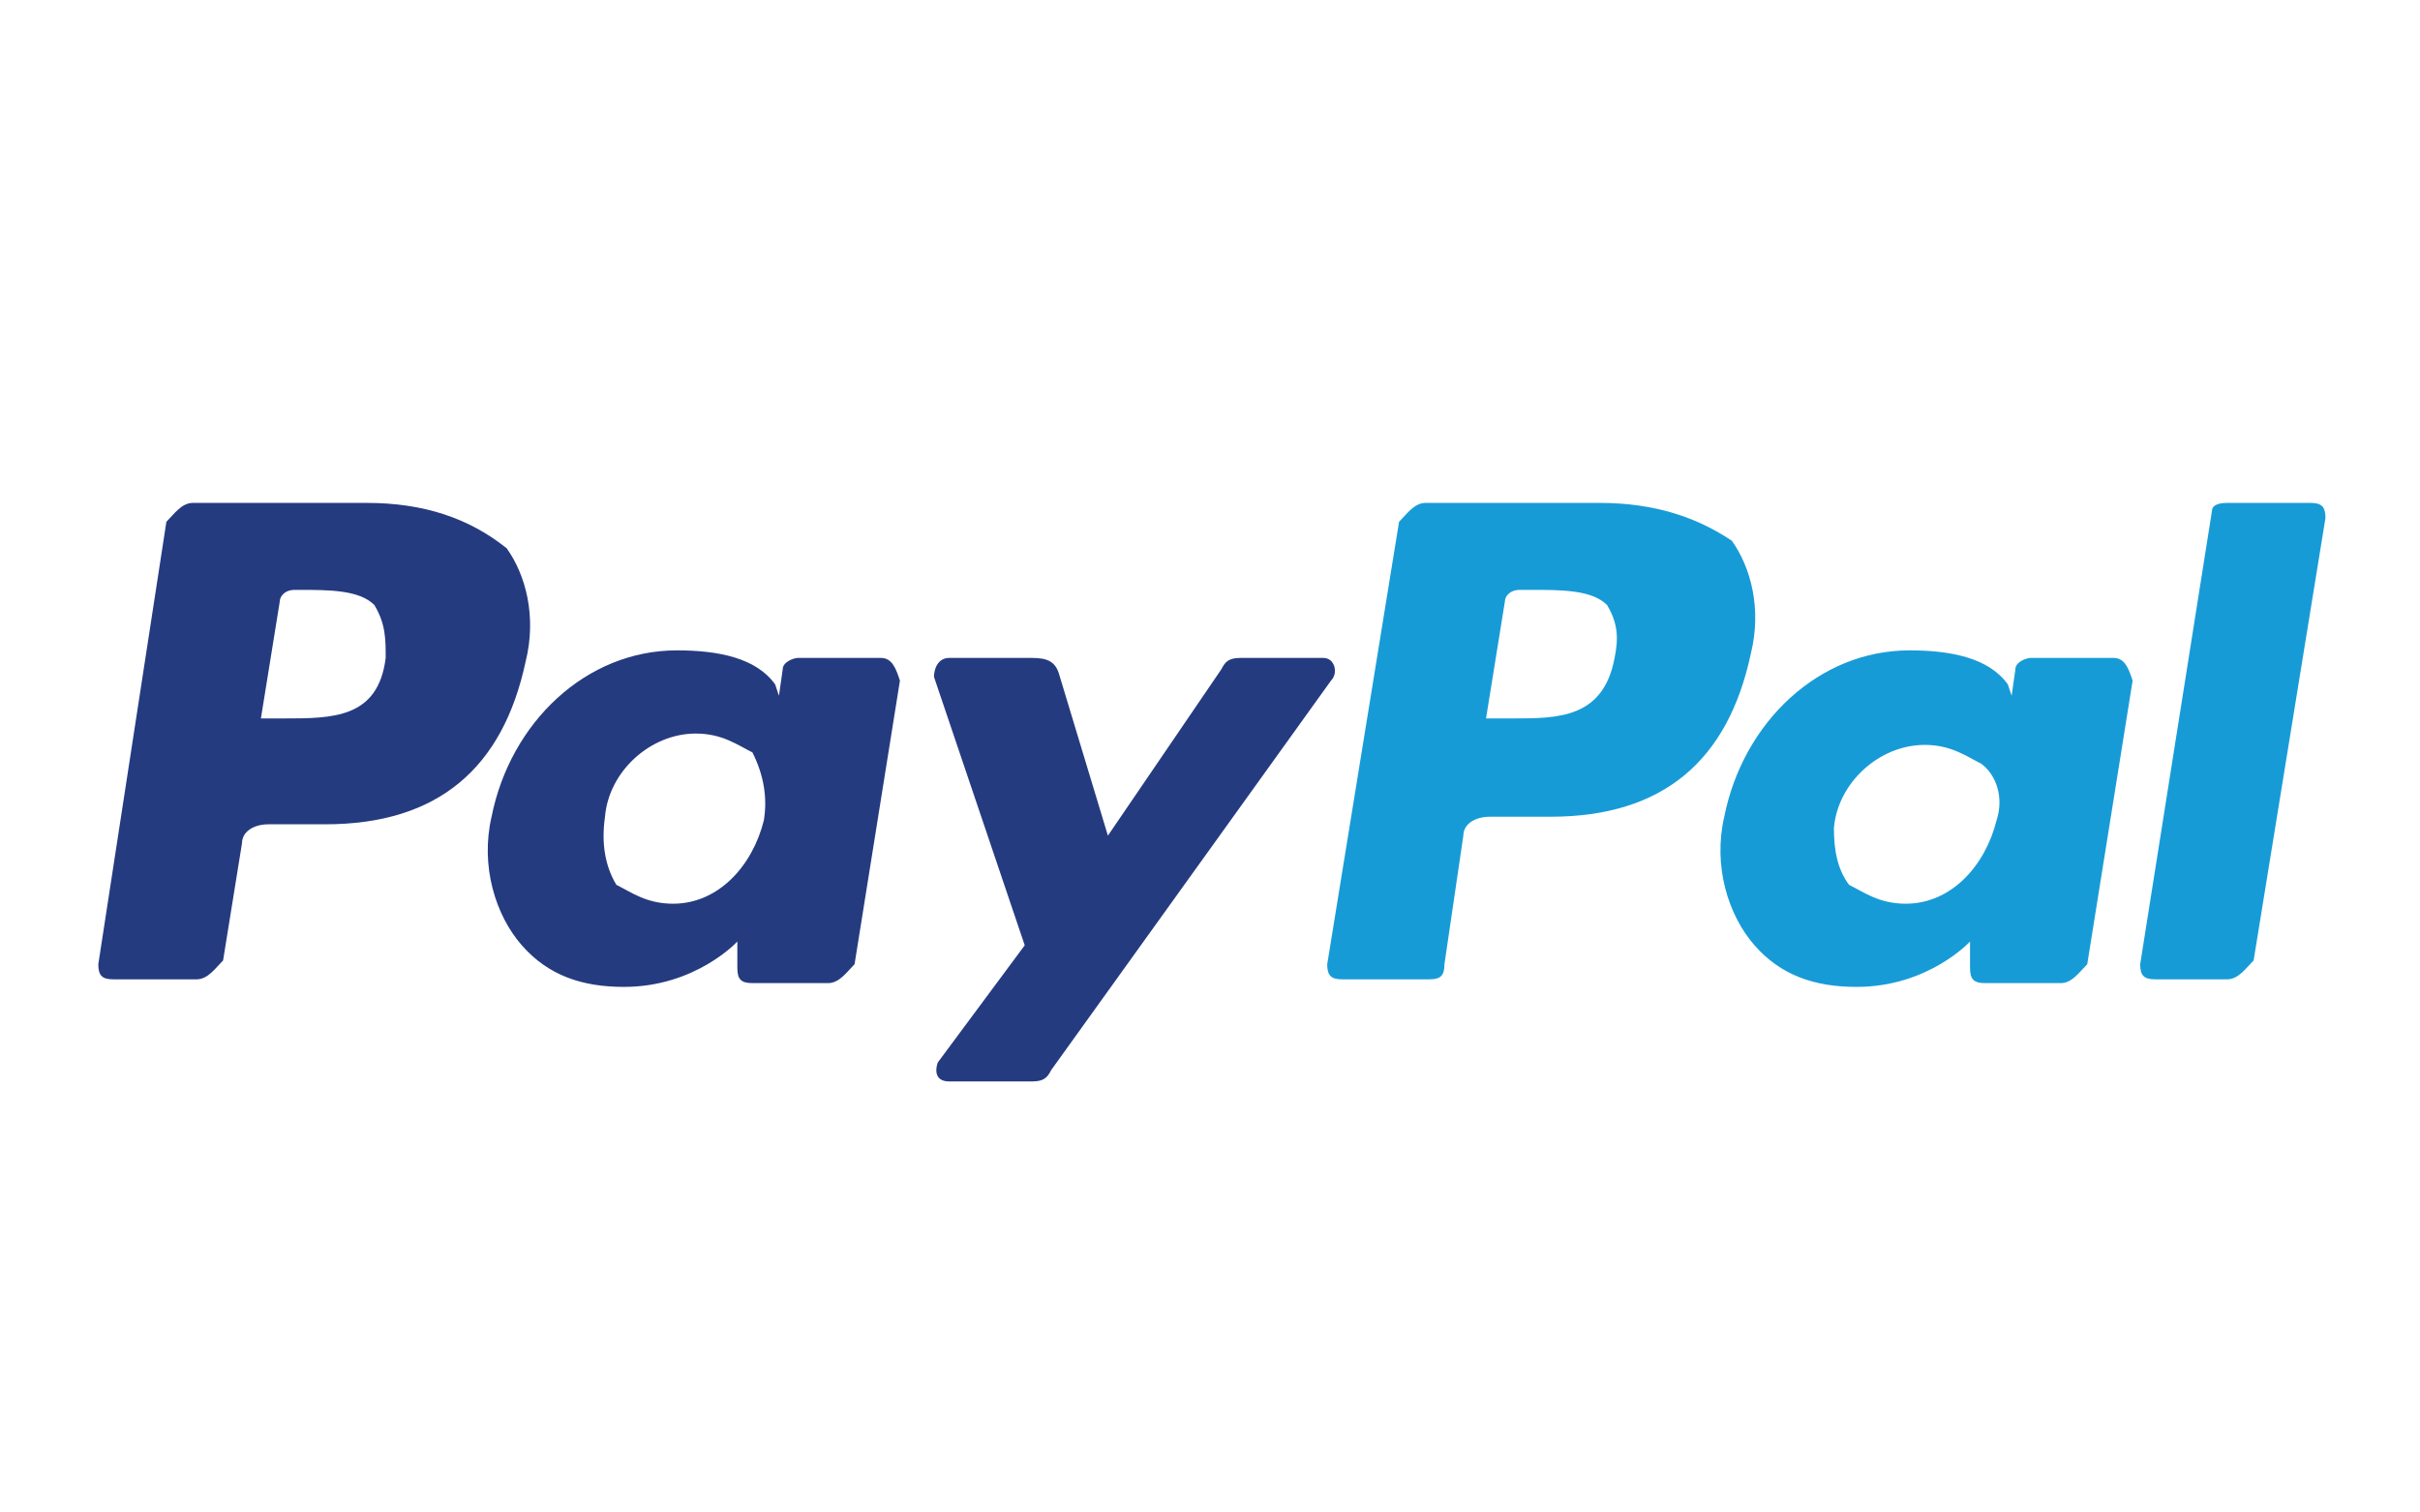
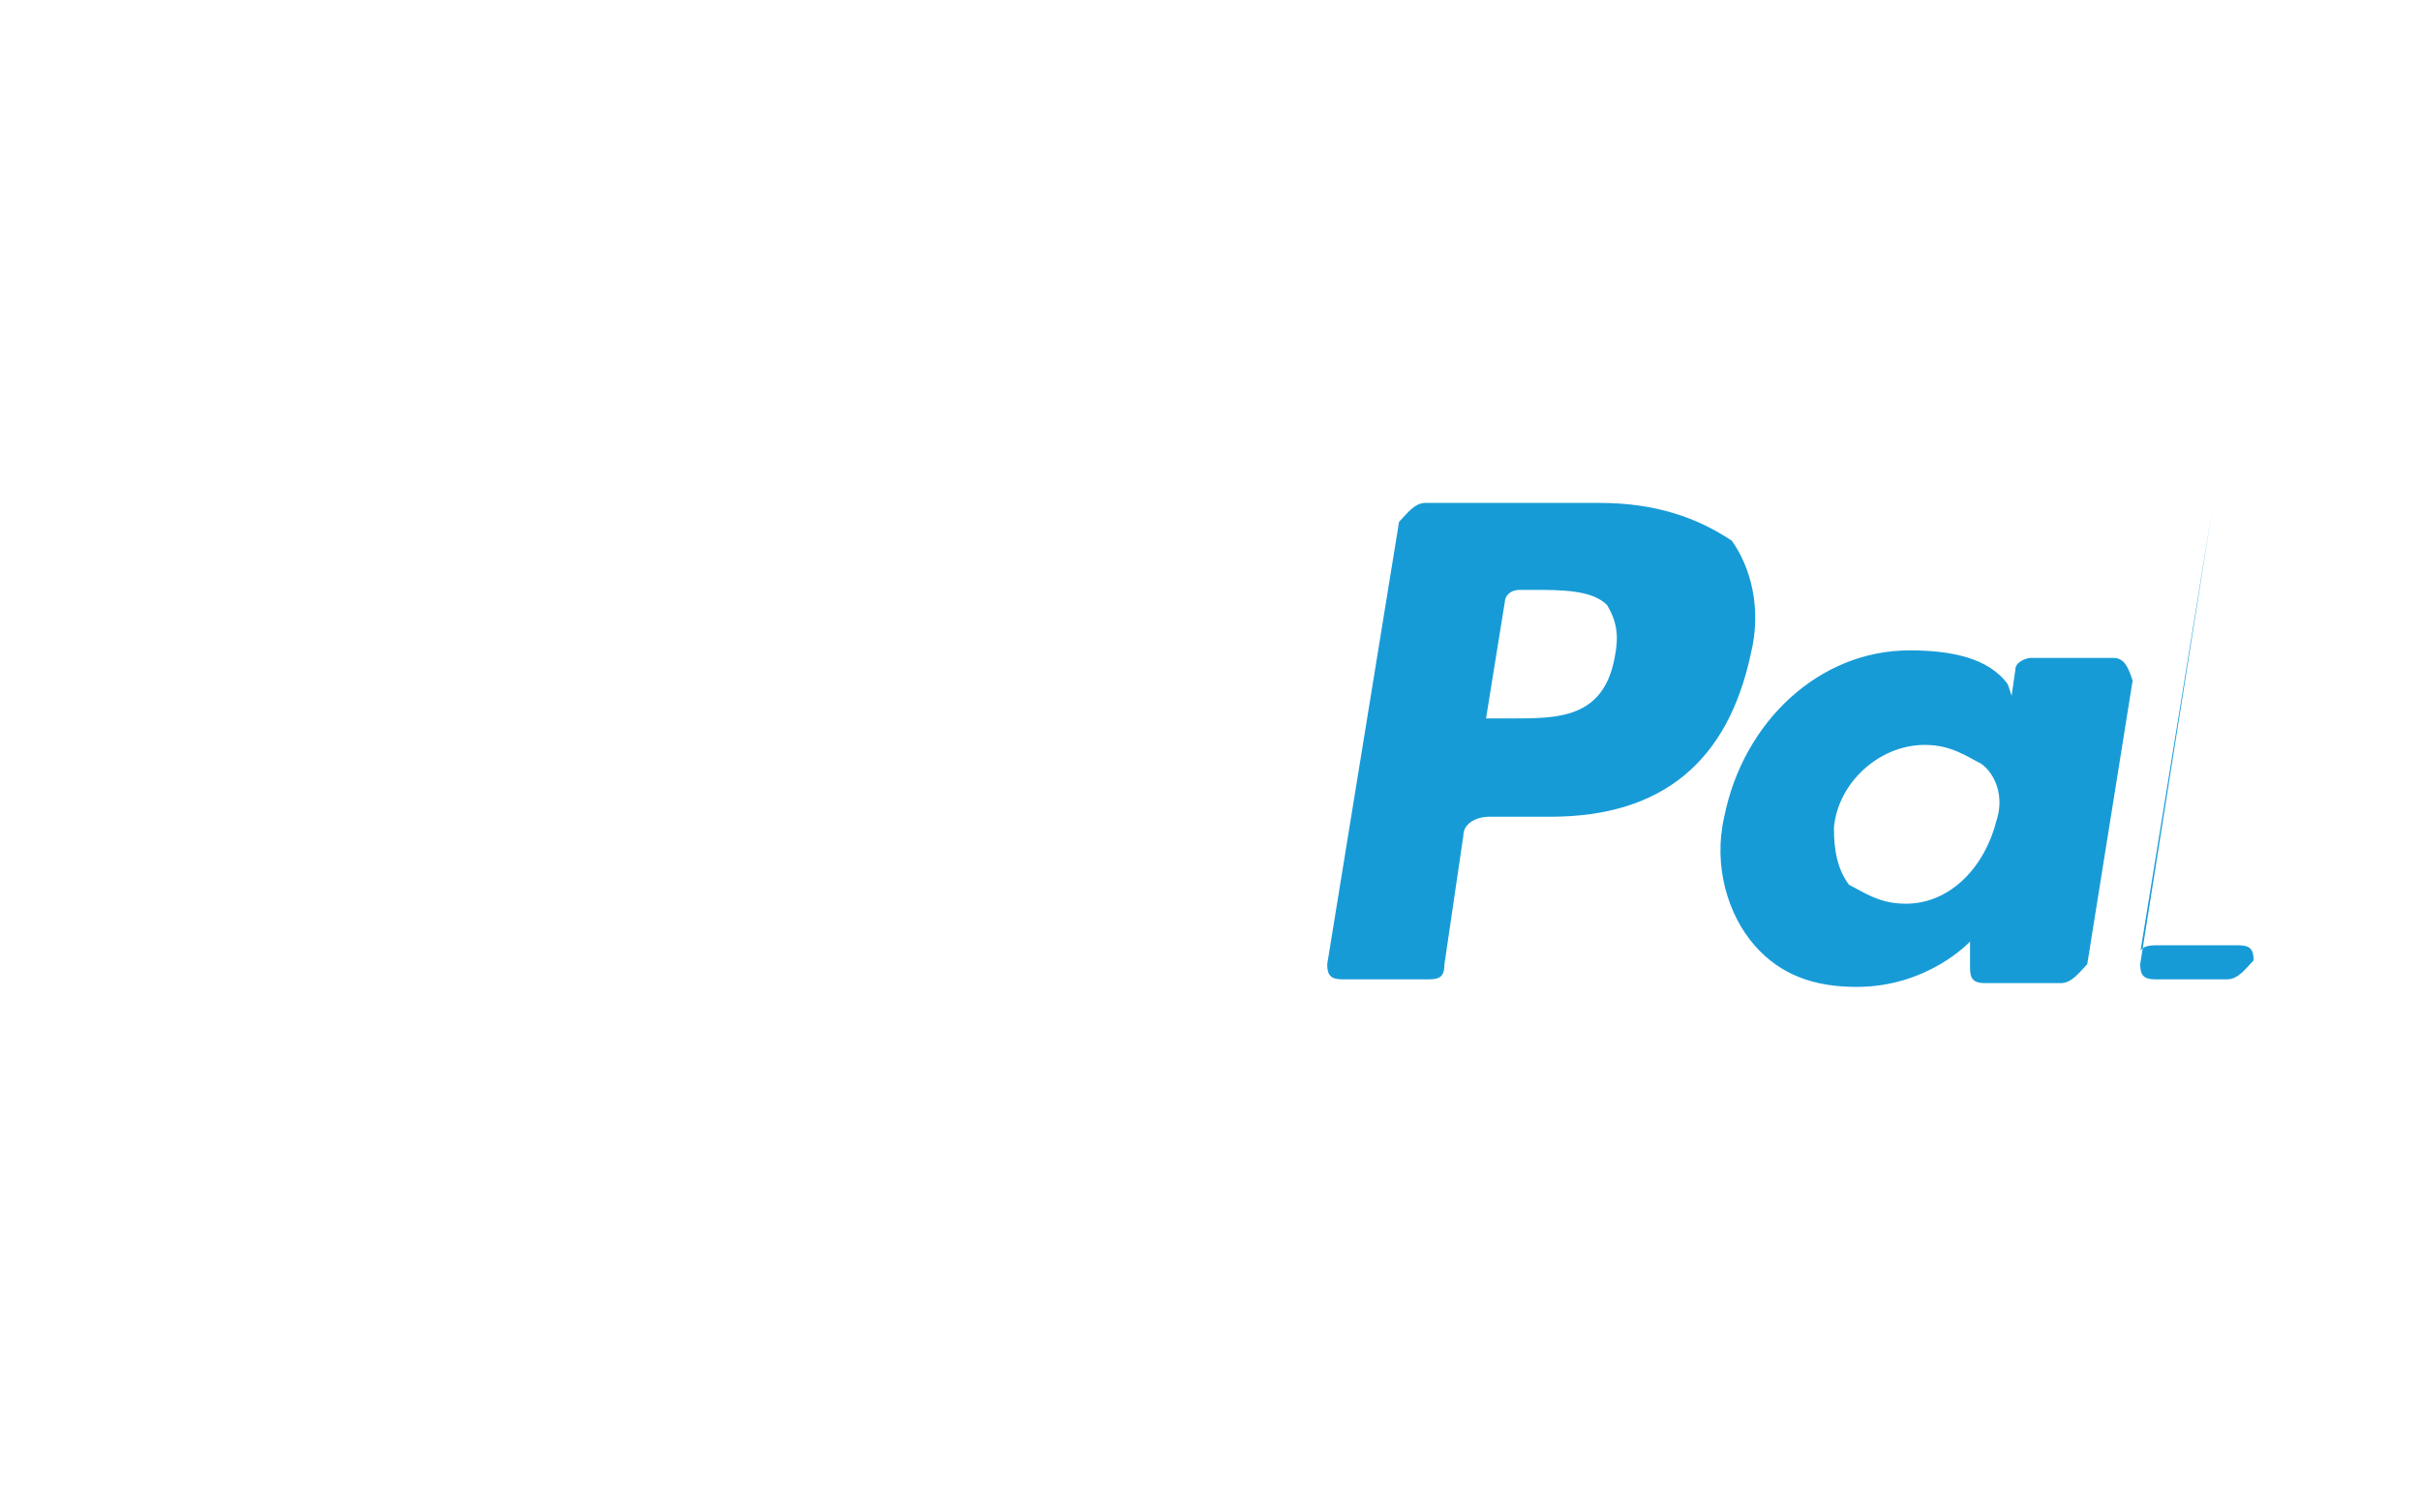
<svg xmlns="http://www.w3.org/2000/svg" id="Calque_1" viewBox="0 0 64 40">
  <style>.st0{fill:#253b80}.st1{fill:#179bd7}</style>
-   <path class="st0" d="M9.7 13.3H5.1c-.3 0-.5.3-.7.5L2.6 25.5c0 .3.1.4.4.4h2.2c.3 0 .5-.3.7-.5l.5-3.1c0-.3.3-.5.7-.5h1.5c3 0 4.7-1.5 5.3-4.3.3-1.2 0-2.3-.5-3-1-.8-2.2-1.2-3.7-1.2zm.5 4.1C10 19 8.8 19 7.5 19h-.6l.5-3.1c0-.1.1-.3.4-.3h.1c.8 0 1.6 0 2 .4.3.5.3.9.3 1.4zM23.3 17.4h-2.2c-.1 0-.4.1-.4.3l-.1.7-.1-.3c-.5-.7-1.5-.9-2.6-.9-2.4 0-4.4 1.9-4.9 4.4-.3 1.3.1 2.6.8 3.4.7.8 1.6 1.1 2.7 1.1 1.9 0 3-1.2 3-1.2v.7c0 .3.1.4.4.4h2c.3 0 .5-.3.7-.5l1.2-7.5c-.1-.3-.2-.6-.5-.6zm-3.1 4.3c-.3 1.2-1.2 2.2-2.4 2.2-.7 0-1.1-.3-1.5-.5-.3-.5-.4-1.1-.3-1.8.1-1.2 1.2-2.2 2.4-2.2.7 0 1.1.3 1.5.5.3.6.4 1.2.3 1.8zM35 17.4h-2.2c-.3 0-.4.1-.5.3l-3 4.4-1.3-4.3c-.1-.3-.3-.4-.7-.4h-2.2c-.3 0-.4.3-.4.5l2.4 7.1-2.3 3.1c-.1.3 0 .5.3.5h2.2c.3 0 .4-.1.5-.3L35.2 18c.2-.2.1-.6-.2-.6z" />
-   <path class="st1" d="M42.3 13.3h-4.6c-.3 0-.5.3-.7.5l-1.9 11.7c0 .3.1.4.4.4h2.3c.3 0 .4-.1.4-.4l.5-3.4c0-.3.3-.5.7-.5H41c3 0 4.7-1.5 5.3-4.3.3-1.2 0-2.3-.5-3-.9-.6-2-1-3.5-1zm.4 4.1C42.4 19 41.2 19 40 19h-.7l.5-3.1c0-.1.1-.3.4-.3h.3c.8 0 1.6 0 2 .4.3.5.3.9.2 1.4zM55.9 17.4h-2.2c-.1 0-.4.1-.4.3l-.1.7-.1-.3c-.5-.7-1.5-.9-2.6-.9-2.4 0-4.4 1.9-4.9 4.4-.3 1.3.1 2.6.8 3.4.7.8 1.6 1.1 2.7 1.1 1.9 0 3-1.2 3-1.2v.7c0 .3.1.4.4.4h2c.3 0 .5-.3.7-.5l1.2-7.5c-.1-.3-.2-.6-.5-.6zm-3.1 4.3c-.3 1.2-1.2 2.2-2.4 2.2-.7 0-1.1-.3-1.5-.5-.3-.4-.4-.9-.4-1.5.1-1.2 1.2-2.2 2.4-2.2.7 0 1.1.3 1.5.5.4.3.6.9.4 1.5zM58.5 13.5l-1.9 12c0 .3.1.4.4.4h1.9c.3 0 .5-.3.7-.5l1.9-11.7c0-.3-.1-.4-.4-.4h-2.2c-.3 0-.4.1-.4.2z" />
+   <path class="st1" d="M42.3 13.3h-4.6c-.3 0-.5.3-.7.5l-1.9 11.7c0 .3.1.4.4.4h2.3c.3 0 .4-.1.4-.4l.5-3.4c0-.3.3-.5.7-.5H41c3 0 4.7-1.5 5.3-4.3.3-1.2 0-2.3-.5-3-.9-.6-2-1-3.5-1zm.4 4.1C42.4 19 41.2 19 40 19h-.7l.5-3.1c0-.1.1-.3.4-.3h.3c.8 0 1.6 0 2 .4.3.5.3.9.2 1.4zM55.9 17.4h-2.2c-.1 0-.4.1-.4.3l-.1.7-.1-.3c-.5-.7-1.5-.9-2.6-.9-2.4 0-4.4 1.9-4.9 4.4-.3 1.3.1 2.6.8 3.4.7.8 1.6 1.1 2.7 1.1 1.9 0 3-1.2 3-1.2v.7c0 .3.1.4.4.4h2c.3 0 .5-.3.7-.5l1.2-7.5c-.1-.3-.2-.6-.5-.6zm-3.1 4.3c-.3 1.2-1.2 2.2-2.4 2.2-.7 0-1.1-.3-1.5-.5-.3-.4-.4-.9-.4-1.5.1-1.2 1.2-2.2 2.4-2.2.7 0 1.1.3 1.5.5.4.3.6.9.4 1.5zM58.5 13.5l-1.9 12c0 .3.1.4.4.4h1.9c.3 0 .5-.3.7-.5c0-.3-.1-.4-.4-.4h-2.2c-.3 0-.4.1-.4.2z" />
</svg>